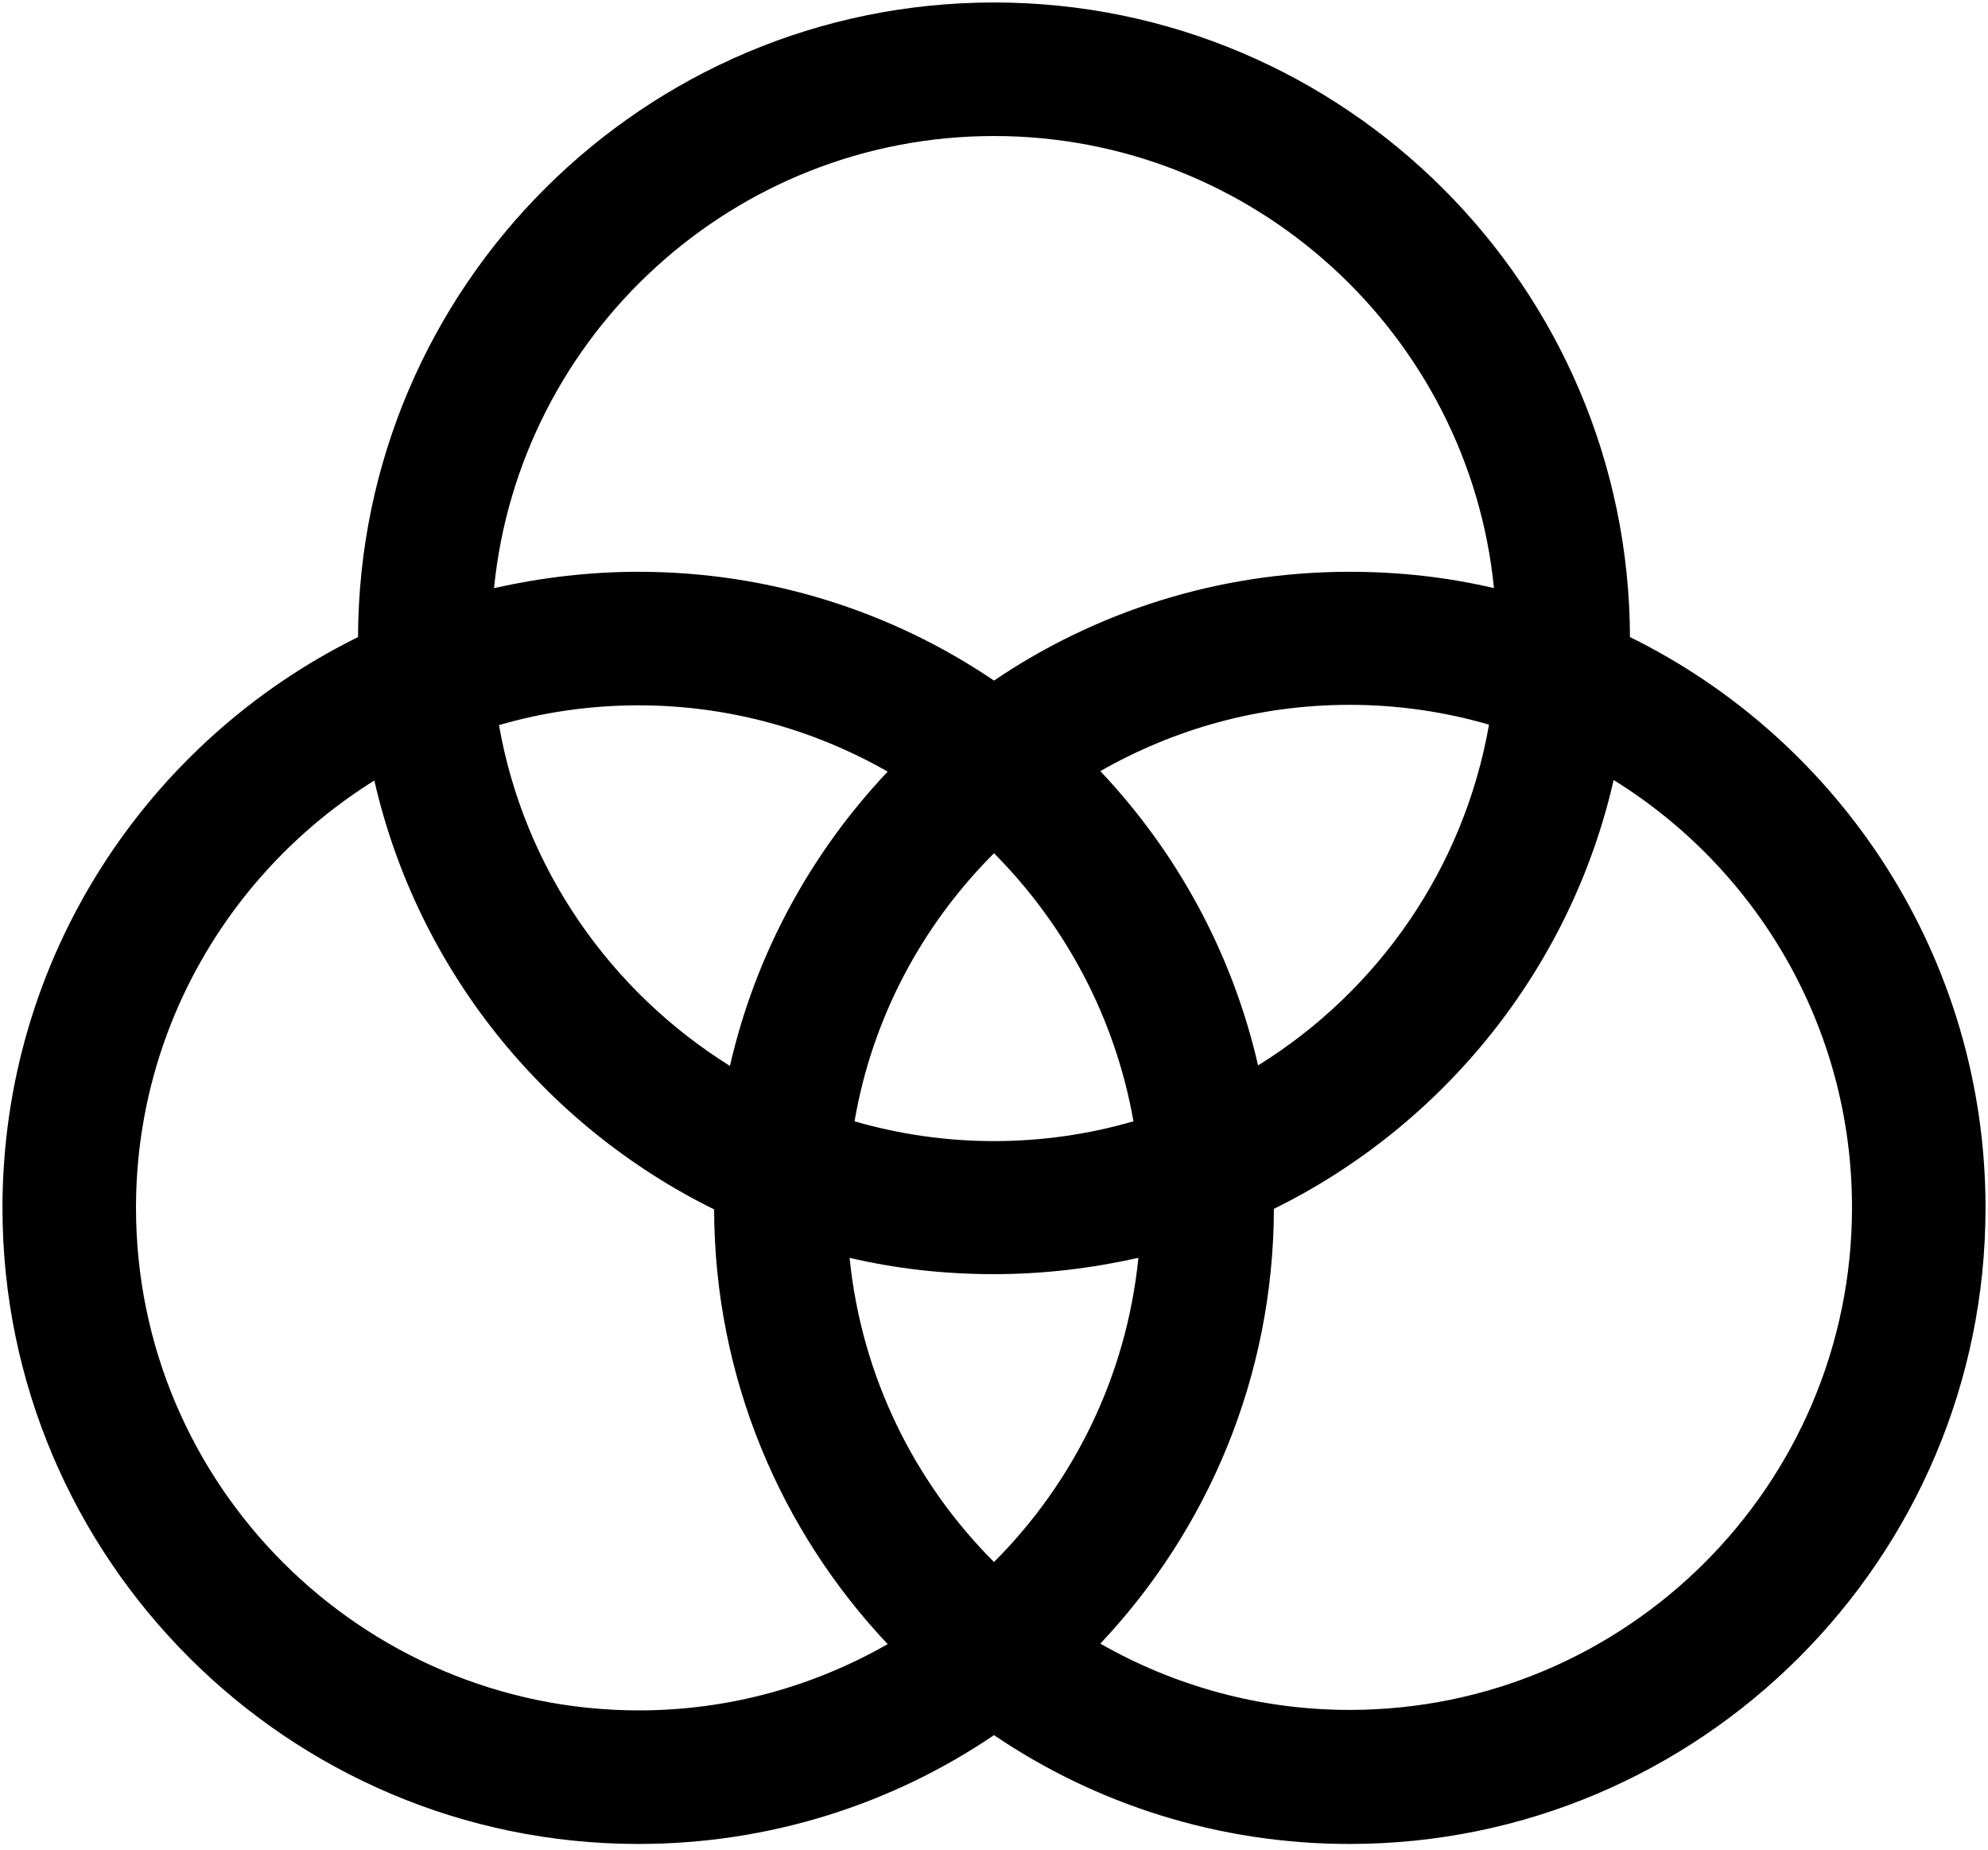
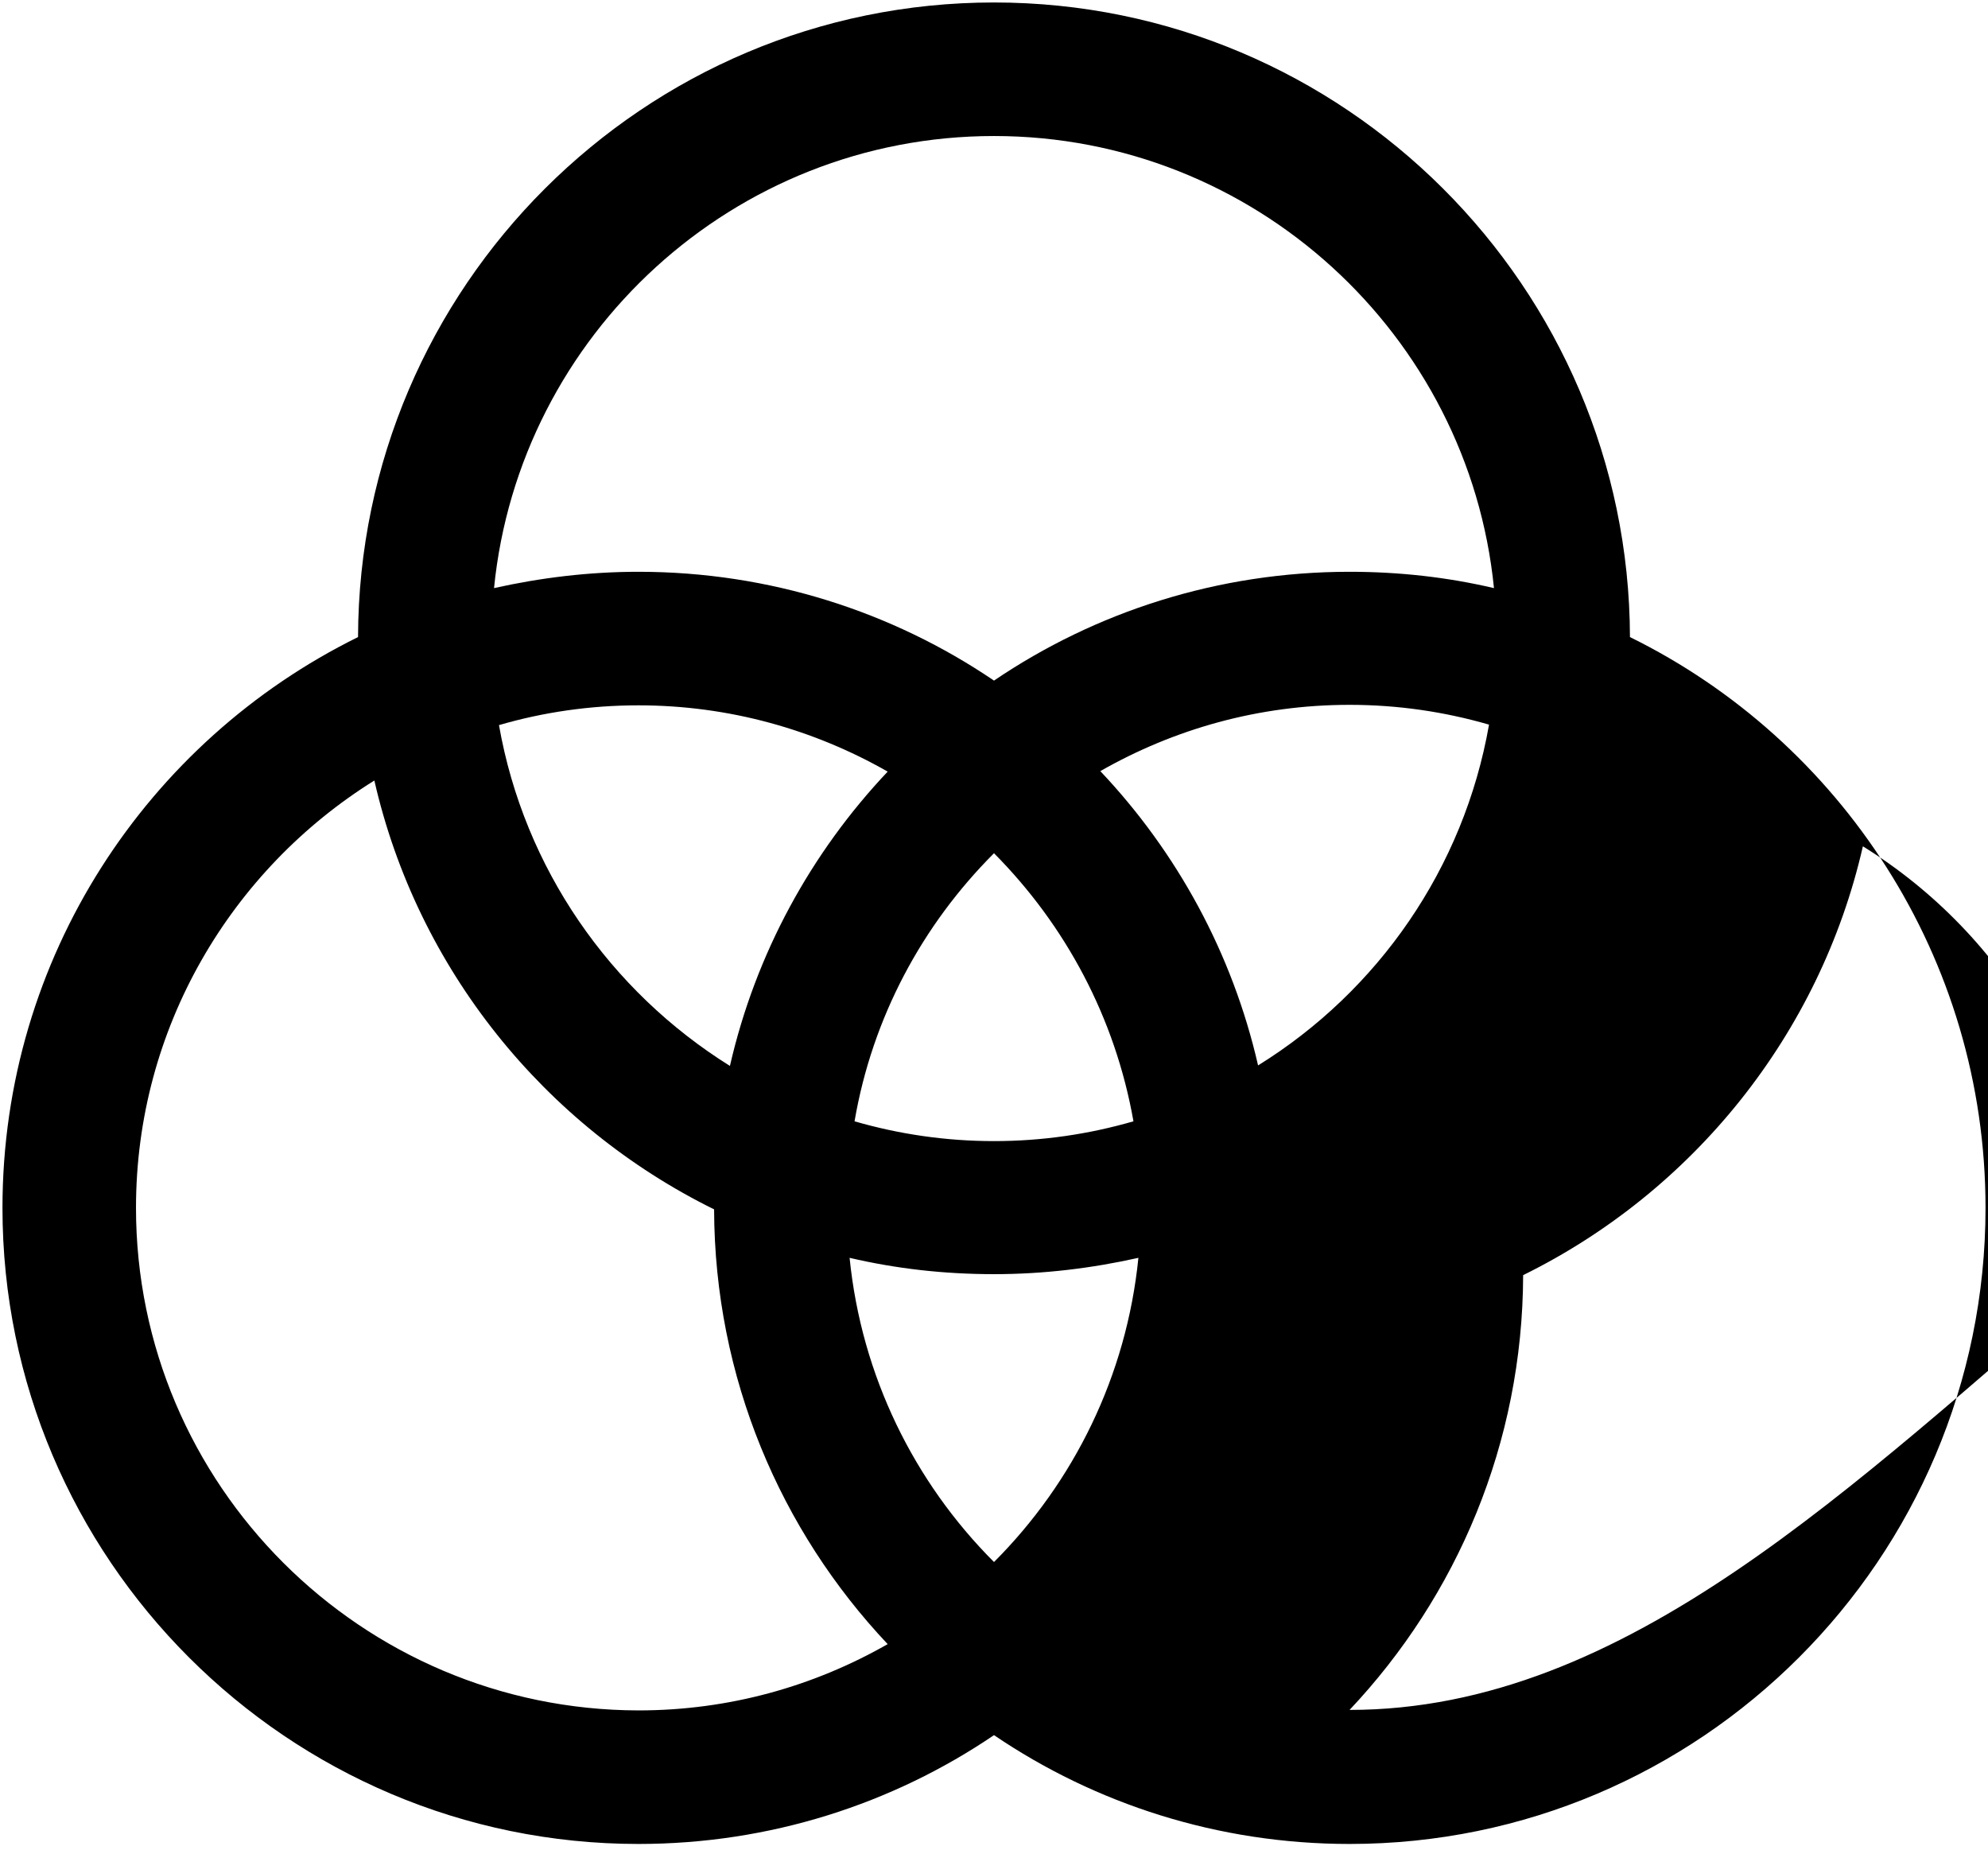
<svg xmlns="http://www.w3.org/2000/svg" version="1.1" id="Layer_1" x="0px" y="0px" viewBox="0 0 402 374" style="enable-background:new 0 0 402 374;" xml:space="preserve">
-   <path d="M329.6,128.8C329.4,58,271.8,0.5,201,0.5C130.2,0.5,72.6,58,72.4,128.8c-42.6,21-71.9,64.8-71.9,115.4 c0,70.9,57.7,128.6,128.6,128.6c26.6,0,51.4-8.1,71.9-22c20.5,13.9,45.3,22,71.9,22c70.9,0,128.6-57.7,128.6-128.6 C401.5,193.6,372.1,149.7,329.6,128.8z M254.4,215.4c-5.2-22.7-16.4-43.1-31.9-59.5c14.9-8.5,32-13.4,50.4-13.4 c9.8,0,19.2,1.4,28.2,4C296,175.6,278.6,200.4,254.4,215.4z M201,315.8c-16.1-16.1-26.8-37.6-29.2-61.5c9.4,2.2,19.1,3.3,29.2,3.3 s19.8-1.2,29.2-3.3C227.8,278.2,217.1,299.7,201,315.8z M100.9,146.6c8.9-2.6,18.4-4,28.2-4c18.3,0,35.5,4.9,50.4,13.4 c-15.5,16.4-26.7,36.8-31.9,59.5C123.4,200.4,106,175.6,100.9,146.6z M201,230.7c-9.8,0-19.2-1.4-28.2-4c3.6-21,13.7-39.7,28.2-54.2 c14.4,14.5,24.5,33.2,28.2,54.2C220.2,229.3,210.8,230.7,201,230.7z M201,27.5c52.6,0,96,40.2,101.1,91.4 c-9.4-2.2-19.1-3.3-29.2-3.3c-26.6,0-51.4,8.1-71.9,22c-20.5-13.9-45.3-22-71.9-22c-10,0-19.8,1.2-29.2,3.3 C105,67.7,148.4,27.5,201,27.5z M27.5,244.2c0-36.4,19.3-68.4,48.2-86.4c8.7,38.1,34.4,69.8,68.7,86.7c0.1,34,13.4,64.9,35.1,87.9 c-14.9,8.5-32,13.4-50.4,13.4C73.1,345.7,27.5,300.2,27.5,244.2z M272.9,345.7c-18.3,0-35.5-4.9-50.4-13.4 c21.7-23,35-53.9,35.1-87.9c34.3-16.9,60-48.6,68.7-86.7c28.9,17.9,48.2,49.9,48.2,86.4C374.5,300.2,328.9,345.7,272.9,345.7z" />
+   <path d="M329.6,128.8C329.4,58,271.8,0.5,201,0.5C130.2,0.5,72.6,58,72.4,128.8c-42.6,21-71.9,64.8-71.9,115.4 c0,70.9,57.7,128.6,128.6,128.6c26.6,0,51.4-8.1,71.9-22c20.5,13.9,45.3,22,71.9,22c70.9,0,128.6-57.7,128.6-128.6 C401.5,193.6,372.1,149.7,329.6,128.8z M254.4,215.4c-5.2-22.7-16.4-43.1-31.9-59.5c14.9-8.5,32-13.4,50.4-13.4 c9.8,0,19.2,1.4,28.2,4C296,175.6,278.6,200.4,254.4,215.4z M201,315.8c-16.1-16.1-26.8-37.6-29.2-61.5c9.4,2.2,19.1,3.3,29.2,3.3 s19.8-1.2,29.2-3.3C227.8,278.2,217.1,299.7,201,315.8z M100.9,146.6c8.9-2.6,18.4-4,28.2-4c18.3,0,35.5,4.9,50.4,13.4 c-15.5,16.4-26.7,36.8-31.9,59.5C123.4,200.4,106,175.6,100.9,146.6z M201,230.7c-9.8,0-19.2-1.4-28.2-4c3.6-21,13.7-39.7,28.2-54.2 c14.4,14.5,24.5,33.2,28.2,54.2C220.2,229.3,210.8,230.7,201,230.7z M201,27.5c52.6,0,96,40.2,101.1,91.4 c-9.4-2.2-19.1-3.3-29.2-3.3c-26.6,0-51.4,8.1-71.9,22c-20.5-13.9-45.3-22-71.9-22c-10,0-19.8,1.2-29.2,3.3 C105,67.7,148.4,27.5,201,27.5z M27.5,244.2c0-36.4,19.3-68.4,48.2-86.4c8.7,38.1,34.4,69.8,68.7,86.7c0.1,34,13.4,64.9,35.1,87.9 c-14.9,8.5-32,13.4-50.4,13.4C73.1,345.7,27.5,300.2,27.5,244.2z M272.9,345.7c21.7-23,35-53.9,35.1-87.9c34.3-16.9,60-48.6,68.7-86.7c28.9,17.9,48.2,49.9,48.2,86.4C374.5,300.2,328.9,345.7,272.9,345.7z" />
</svg>